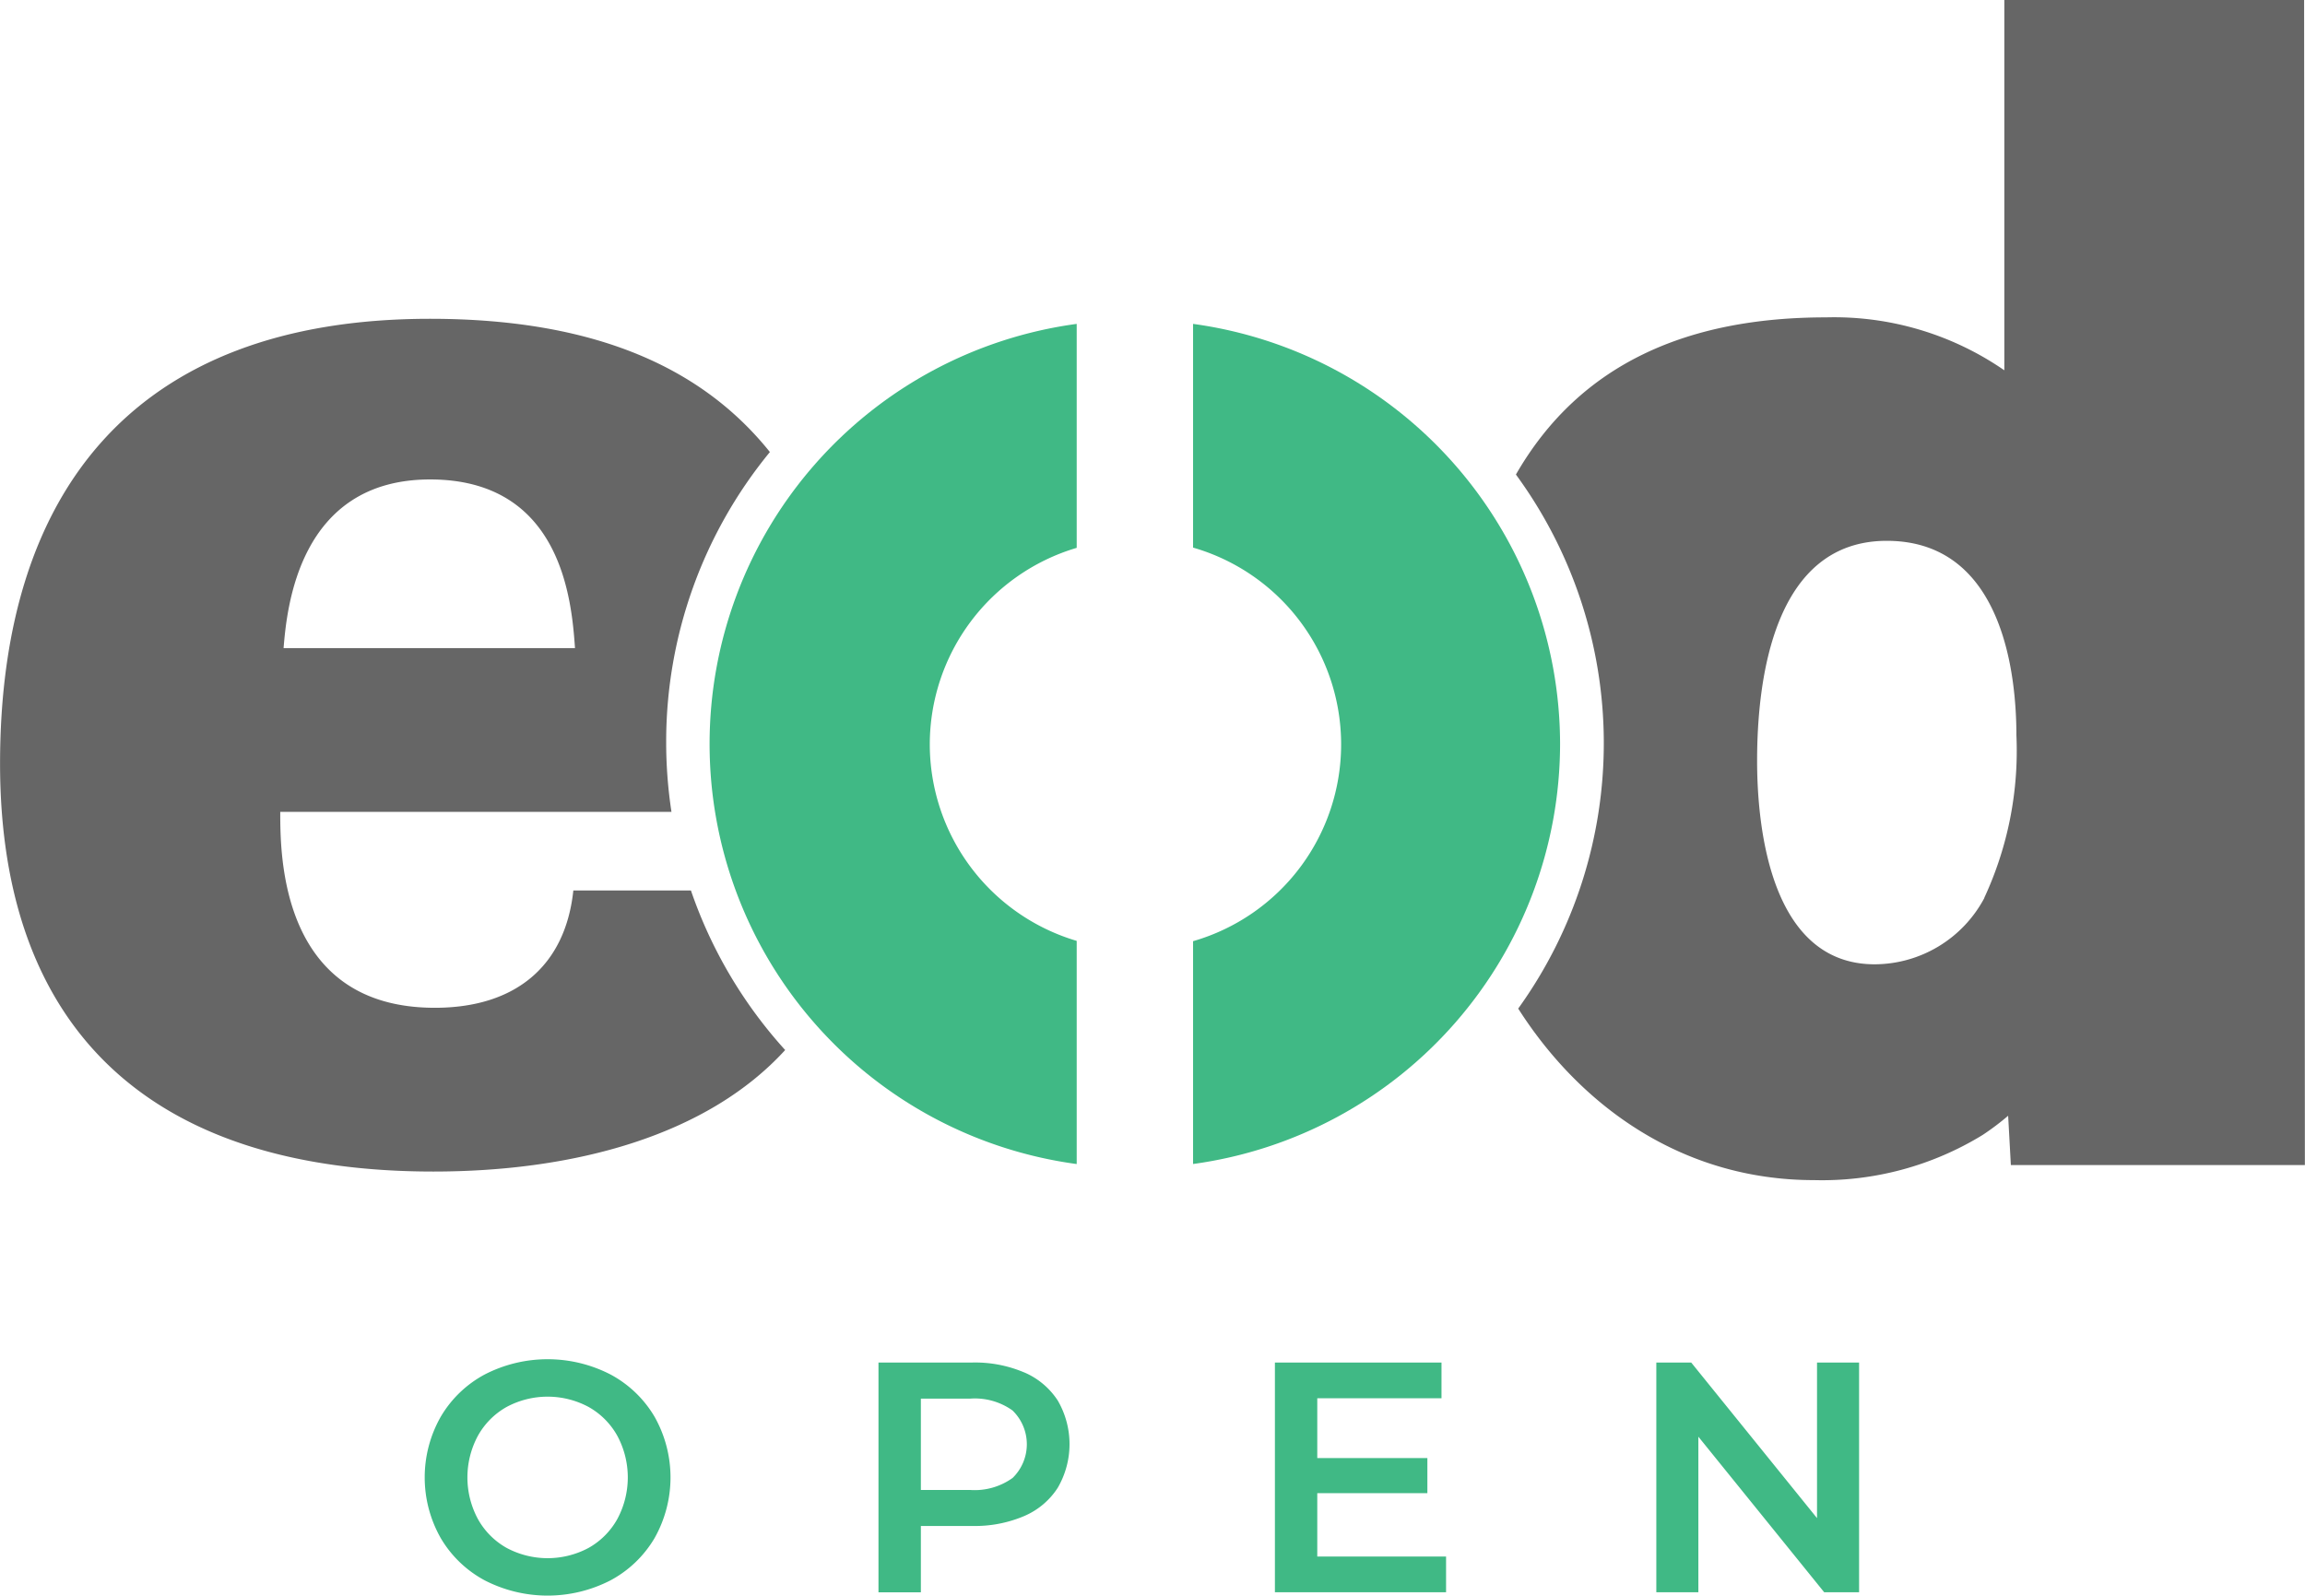
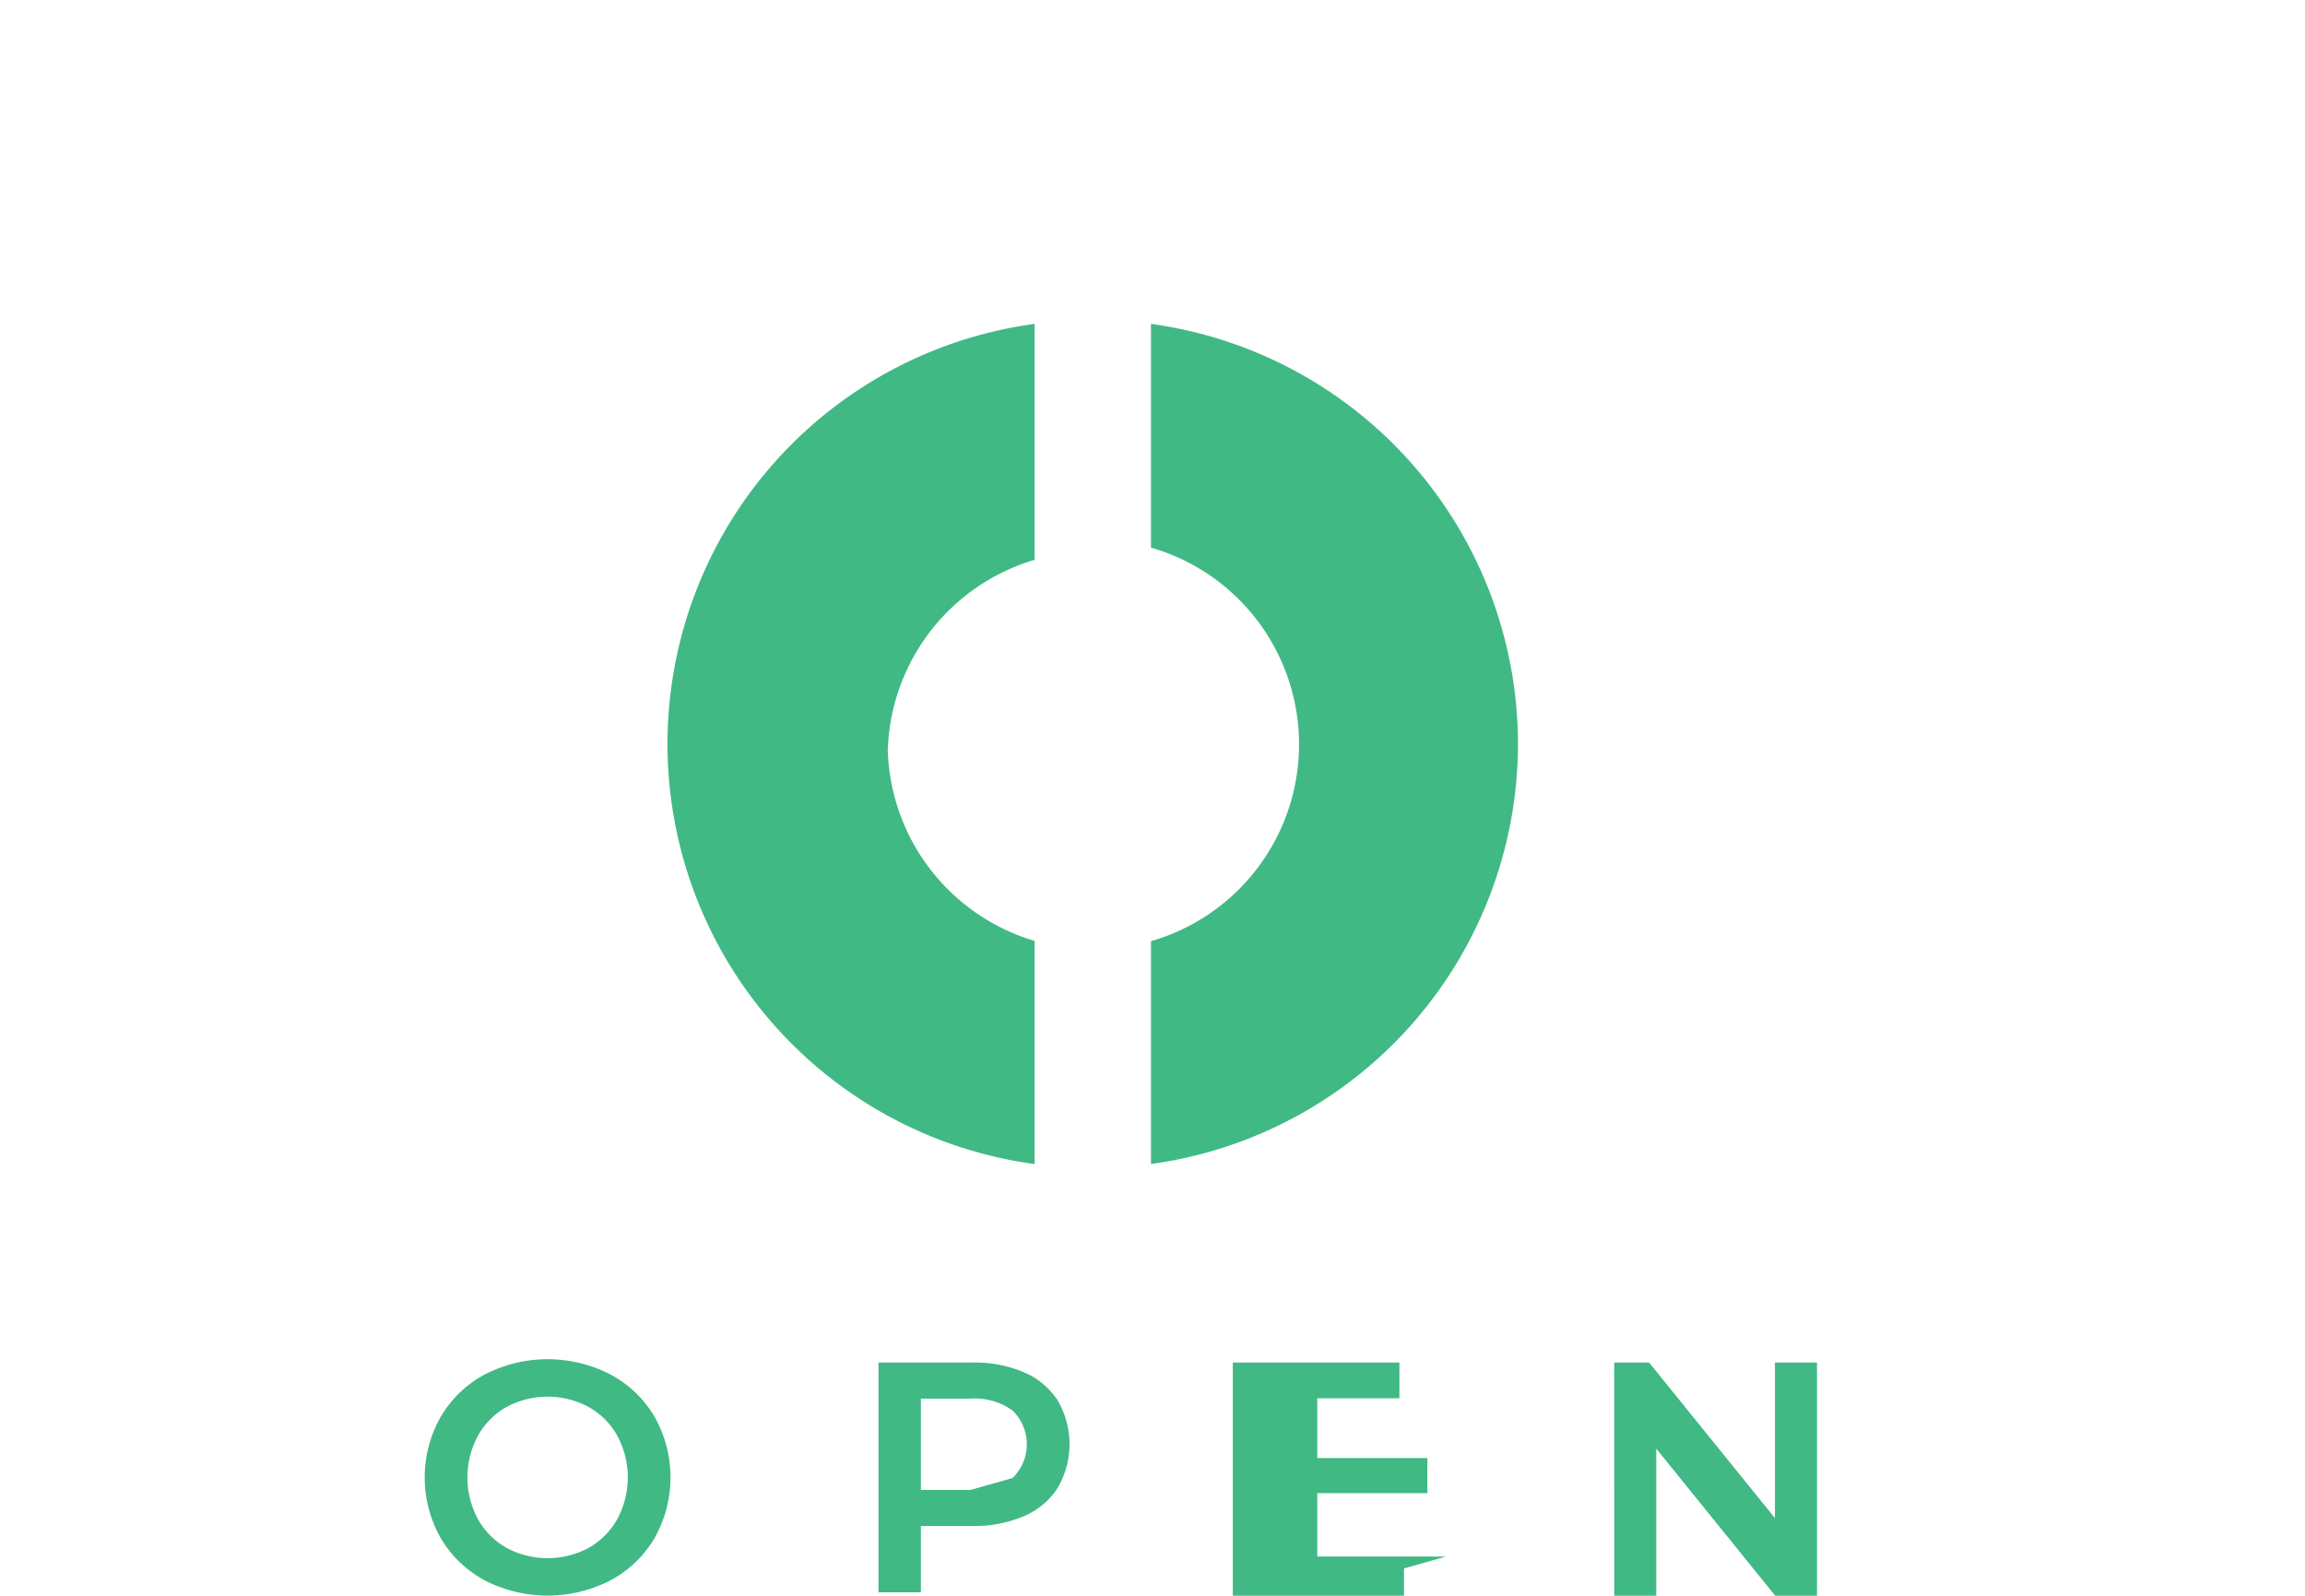
<svg xmlns="http://www.w3.org/2000/svg" id="Logo" width="115.562" height="80" viewBox="0 0 115.562 80">
  <defs>
    <style>
      .cls-1 {
        fill: #666;
      }

      .cls-1, .cls-2 {
        fill-rule: evenodd;
      }

      .cls-2 {
        fill: #40b985;
      }
    </style>
  </defs>
-   <path id="_2" data-name="2" class="cls-1" d="M255.956,24h-15.03V42.565a15.017,15.017,0,0,0-8.934-2.654c-6.844,0-12.315,2.249-15.553,7.88a22.781,22.781,0,0,1,.115,26.774c3.08,4.831,8.168,8.6,14.831,8.6A15.4,15.4,0,0,0,239.84,80.9a13.158,13.158,0,0,0,1.277-.962l0.136,2.472h14.741ZM239.925,69.018a6.251,6.251,0,0,1-5.5,3.327c-5.321,0-5.894-7.132-5.894-10.2,0-4.12.846-11.031,6.5-11.031,5.869,0,6.5,6.813,6.5,9.743a17.488,17.488,0,0,1-1.612,8.158m-70.737-.368c-0.4,3.785-2.906,5.878-6.943,5.878-7.751,0-7.751-7.649-7.751-9.823h19.614a23.128,23.128,0,0,1-.265-3.493,22.867,22.867,0,0,1,5.2-14.546c-3.138-3.913-8.263-6.68-17.039-6.68-14.937,0-21.557,8.776-21.557,22.3,0,13.366,7.589,20.452,21.718,20.452,7.086,0,13.727-1.8,17.644-6.092a22.968,22.968,0,0,1-4.725-8h-5.9ZM162,48.037c6.62,0,7.1,6.119,7.266,8.455H154.655c0.162-1.932.727-8.455,7.348-8.455" transform="translate(-140.438 -24)" />
-   <path id="_1" data-name="1" class="cls-2" d="M164.738,103.23a5.645,5.645,0,0,1-2.206-2.123,6.158,6.158,0,0,1,0-6.074,5.647,5.647,0,0,1,2.206-2.123,6.882,6.882,0,0,1,6.309,0,5.665,5.665,0,0,1,2.206,2.115,6.188,6.188,0,0,1,0,6.09,5.66,5.66,0,0,1-2.206,2.115,6.886,6.886,0,0,1-6.309,0m5.214-1.629a3.743,3.743,0,0,0,1.438-1.449,4.406,4.406,0,0,0,0-4.164,3.739,3.739,0,0,0-1.438-1.448,4.349,4.349,0,0,0-4.119,0,3.739,3.739,0,0,0-1.438,1.448,4.406,4.406,0,0,0,0,4.164,3.743,3.743,0,0,0,1.438,1.449,4.353,4.353,0,0,0,4.119,0m21.827-8.8a3.775,3.775,0,0,1,1.691,1.416,4.348,4.348,0,0,1,0,4.37,3.752,3.752,0,0,1-1.691,1.423,6.3,6.3,0,0,1-2.59.494h-2.583v3.325h-2.125V92.31h4.708a6.291,6.291,0,0,1,2.59.493m-0.58,5.3a2.358,2.358,0,0,0,0-3.391,3.25,3.25,0,0,0-2.109-.593h-2.484V98.7h2.484A3.251,3.251,0,0,0,191.2,98.1m21.737,3.934v1.794h-8.581V92.31h8.352V94.1H206.48v3H212V98.86H206.48v3.177h6.456Zm20.707-9.728v11.522h-1.749l-6.309-7.8v7.8h-2.108V92.31h1.749l6.308,7.8v-7.8h2.109Zm-46.591-30.99a10.284,10.284,0,0,1,7.366-9.85V40.238a21.252,21.252,0,0,0,0,42.121V71.171a10.287,10.287,0,0,1-7.366-9.852m31.6-.021a21.282,21.282,0,0,0-18.4-21.06V51.454a10.268,10.268,0,0,1,0,19.732V82.357a21.282,21.282,0,0,0,18.4-21.06" transform="translate(-140.438 -24)" />
+   <path id="_1" data-name="1" class="cls-2" d="M164.738,103.23a5.645,5.645,0,0,1-2.206-2.123,6.158,6.158,0,0,1,0-6.074,5.647,5.647,0,0,1,2.206-2.123,6.882,6.882,0,0,1,6.309,0,5.665,5.665,0,0,1,2.206,2.115,6.188,6.188,0,0,1,0,6.09,5.66,5.66,0,0,1-2.206,2.115,6.886,6.886,0,0,1-6.309,0m5.214-1.629a3.743,3.743,0,0,0,1.438-1.449,4.406,4.406,0,0,0,0-4.164,3.739,3.739,0,0,0-1.438-1.448,4.349,4.349,0,0,0-4.119,0,3.739,3.739,0,0,0-1.438,1.448,4.406,4.406,0,0,0,0,4.164,3.743,3.743,0,0,0,1.438,1.449,4.353,4.353,0,0,0,4.119,0m21.827-8.8a3.775,3.775,0,0,1,1.691,1.416,4.348,4.348,0,0,1,0,4.37,3.752,3.752,0,0,1-1.691,1.423,6.3,6.3,0,0,1-2.59.494h-2.583v3.325h-2.125V92.31h4.708a6.291,6.291,0,0,1,2.59.493m-0.58,5.3a2.358,2.358,0,0,0,0-3.391,3.25,3.25,0,0,0-2.109-.593h-2.484V98.7h2.484m21.737,3.934v1.794h-8.581V92.31h8.352V94.1H206.48v3H212V98.86H206.48v3.177h6.456Zm20.707-9.728v11.522h-1.749l-6.309-7.8v7.8h-2.108V92.31h1.749l6.308,7.8v-7.8h2.109Zm-46.591-30.99a10.284,10.284,0,0,1,7.366-9.85V40.238a21.252,21.252,0,0,0,0,42.121V71.171a10.287,10.287,0,0,1-7.366-9.852m31.6-.021a21.282,21.282,0,0,0-18.4-21.06V51.454a10.268,10.268,0,0,1,0,19.732V82.357a21.282,21.282,0,0,0,18.4-21.06" transform="translate(-140.438 -24)" />
</svg>